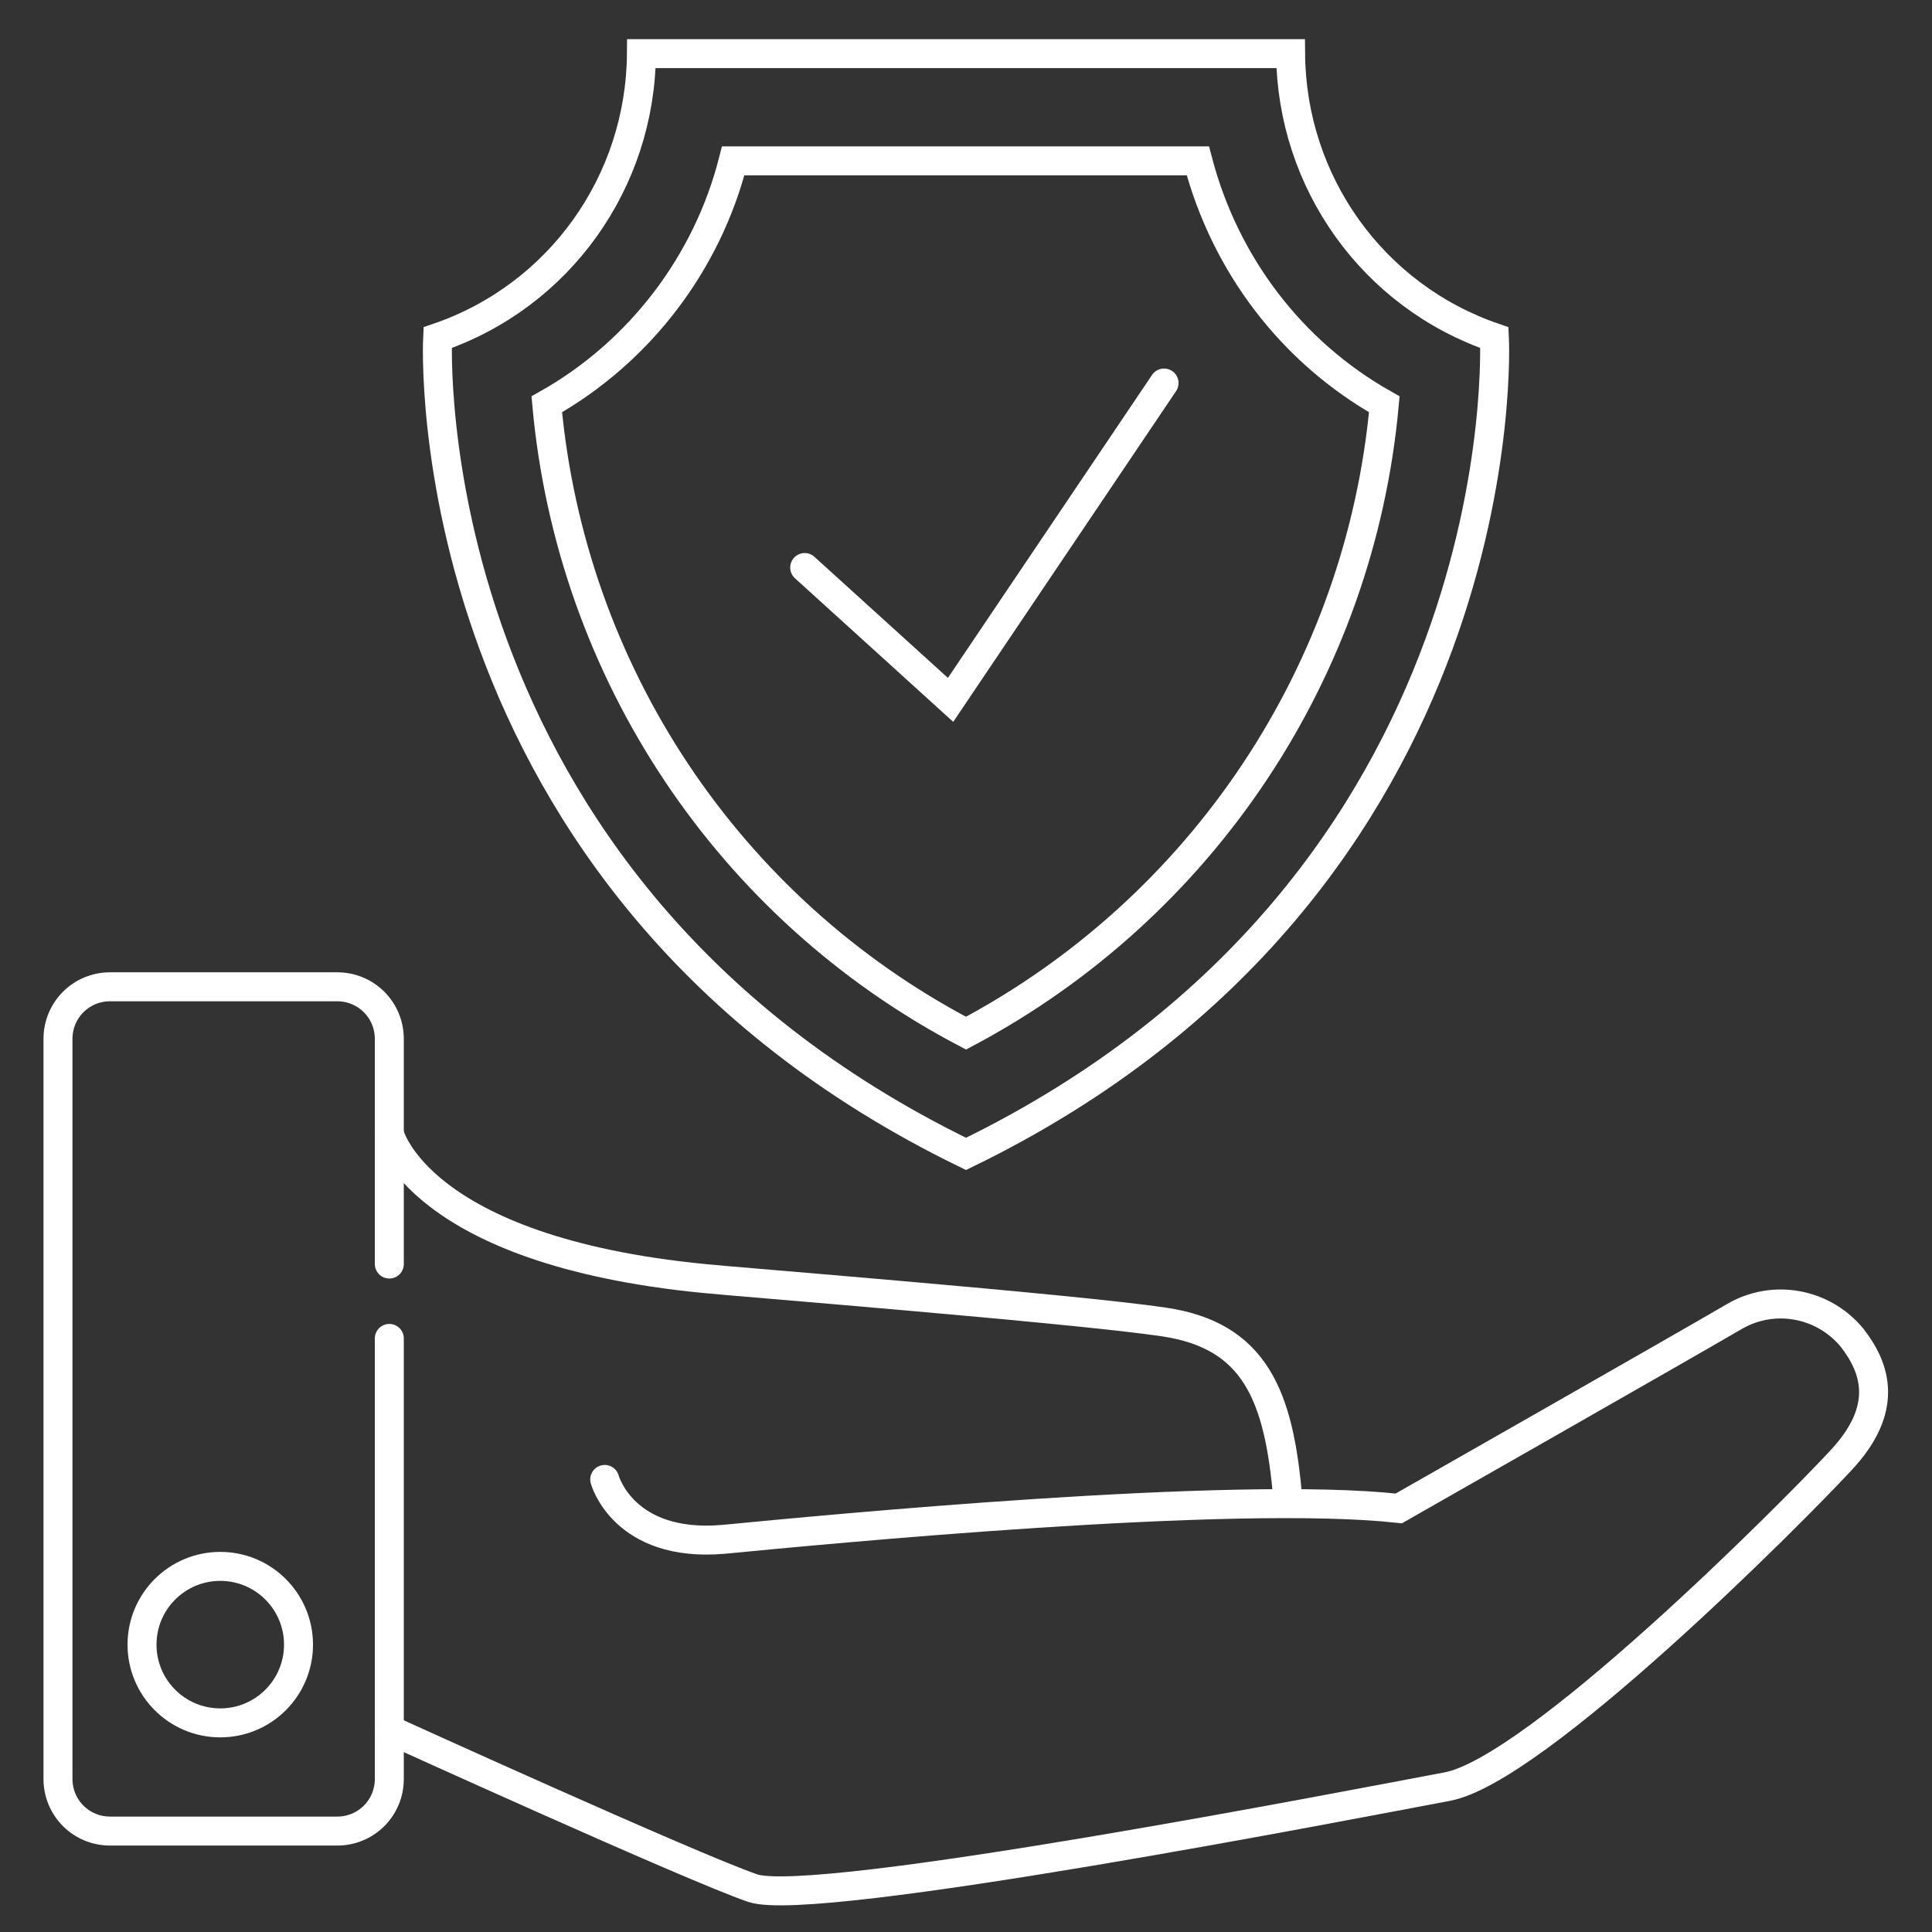
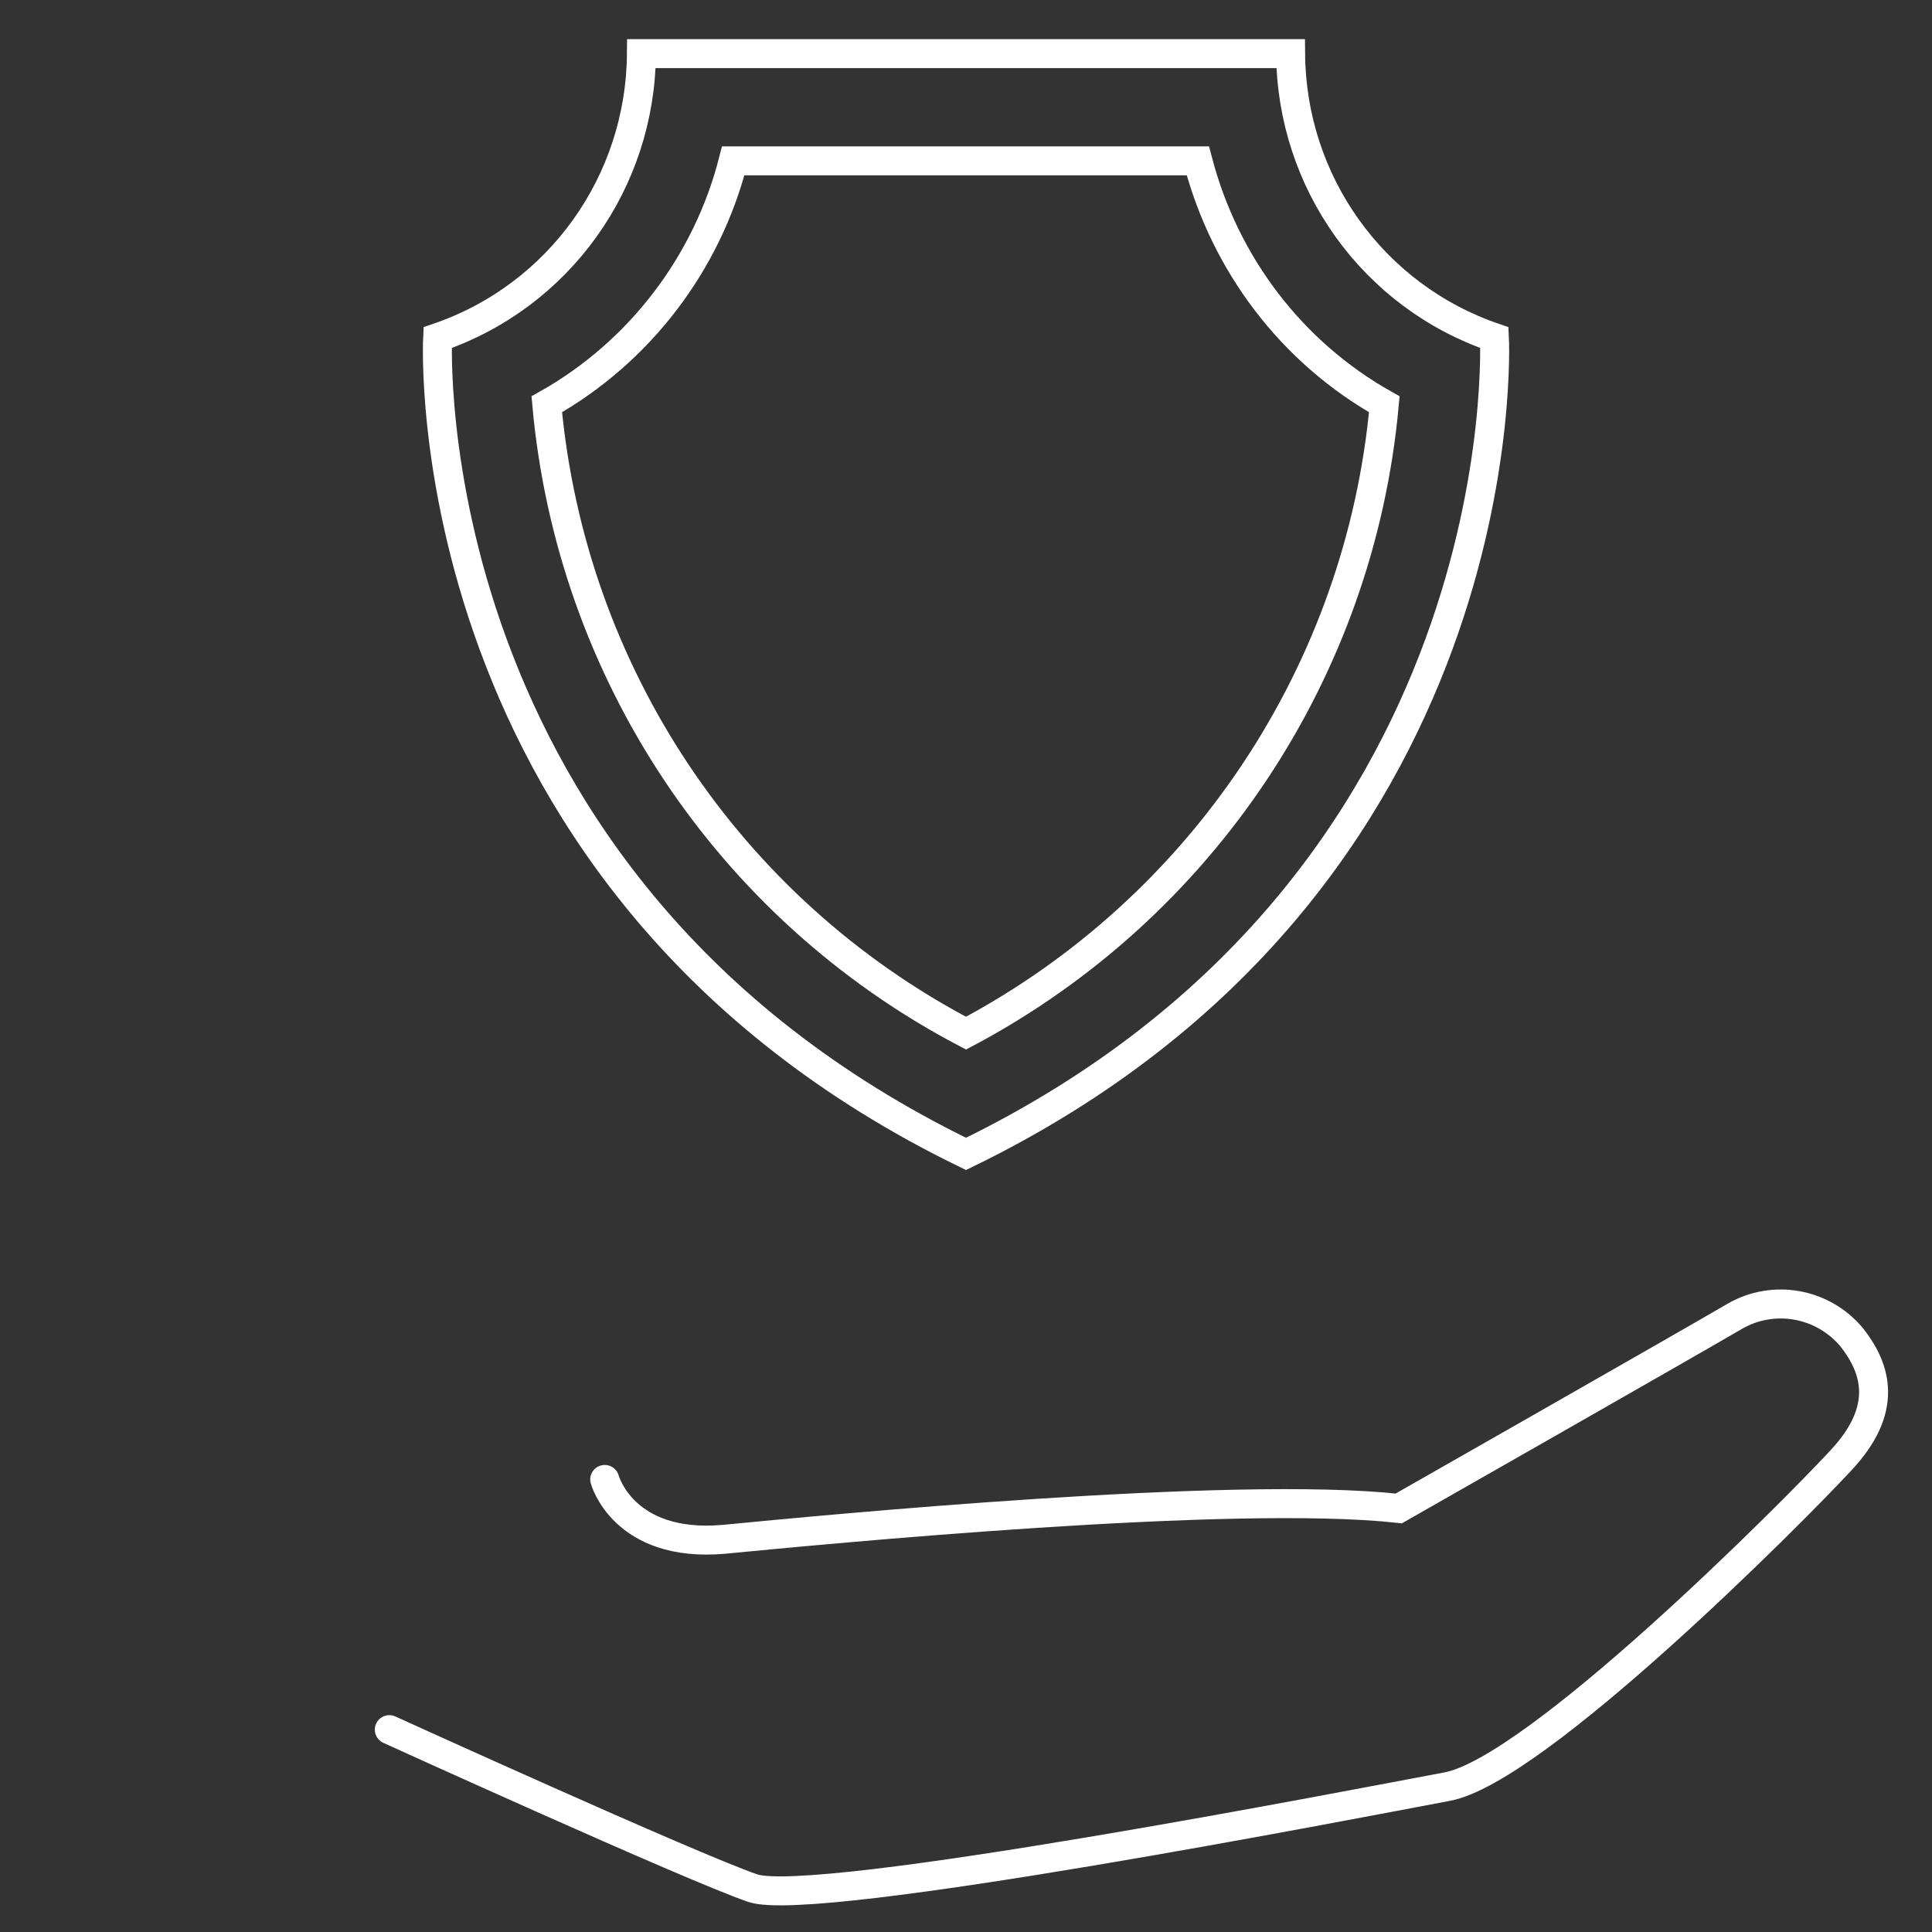
<svg xmlns="http://www.w3.org/2000/svg" version="1.1" id="Layer_1" x="0px" y="0px" viewBox="0 0 200 200" style="enable-background:new 0 0 200 200;" xml:space="preserve">
  <rect x="0" y="0" width="200" height="200" fill="#333333" stroke="none" />
  <style type="text/css">
	.st0{fill:none;stroke:#FFFFFF;stroke-width:3;stroke-linecap:round;stroke-miterlimit:10;}
</style>
  <g id="Group_520" transform="translate(-2440.598 -3345.048)">
    <path id="Path_1678" class="st0" d="M2507,3350.6c-0.1,13.3-8.5,25.1-21.1,29.4c0,0-2.9,56.5,54.7,84.5   c57.6-28,54.7-84.5,54.7-84.5c-12.6-4.3-21-16.1-21.1-29.4H2507z" />
    <path id="Path_1679" class="st0" d="M2540.6,3452c-24.6-12.9-40.9-37.4-43.4-65.1c9.6-5.4,16.6-14.6,19.3-25.2h48.1   c2.8,10.7,9.7,19.8,19.3,25.2C2581.4,3414.5,2565.1,3439,2540.6,3452z" />
-     <path id="Path_1680" class="st0" d="M2523.9,3403.8l15.1,13.7l22.1-32.8" />
-     <path id="Path_1681" class="st0" d="M2480.9,3462.4c0,0,2.9,12.1,32.6,15c1.6,0.2,38.2,3.1,47.6,4.5s11.9,7.6,12.8,18.2" />
    <path id="Path_1682" class="st0" d="M2503.2,3498.2c0,0,1.9,7.1,12.3,6.2c10.4-1,52.7-5.1,69.9-3.2c0,0,29.5-16.8,34.8-19.9   c4-2.3,9.1-1.4,12.1,2.2c2.5,3.2,3.9,7.4-1.2,12.8c-5.1,5.5-31.5,32-40.7,33.7c-9.1,1.7-65.5,12.7-71.9,10.5   c-6.4-2.2-37.6-16.4-37.6-16.4" />
-     <path id="Path_1683" class="st0" d="M2480.9,3483.6v45.6c0,3-2.4,5.4-5.4,5.4h-23.5c-3,0-5.4-2.4-5.4-5.4v-76.6   c0-3,2.4-5.4,5.4-5.4h23.5c3,0,5.4,2.4,5.4,5.4v23.3" />
-     <circle id="Ellipse_140" class="st0" cx="2463.4" cy="3515.3" r="8.1" />
  </g>
</svg>